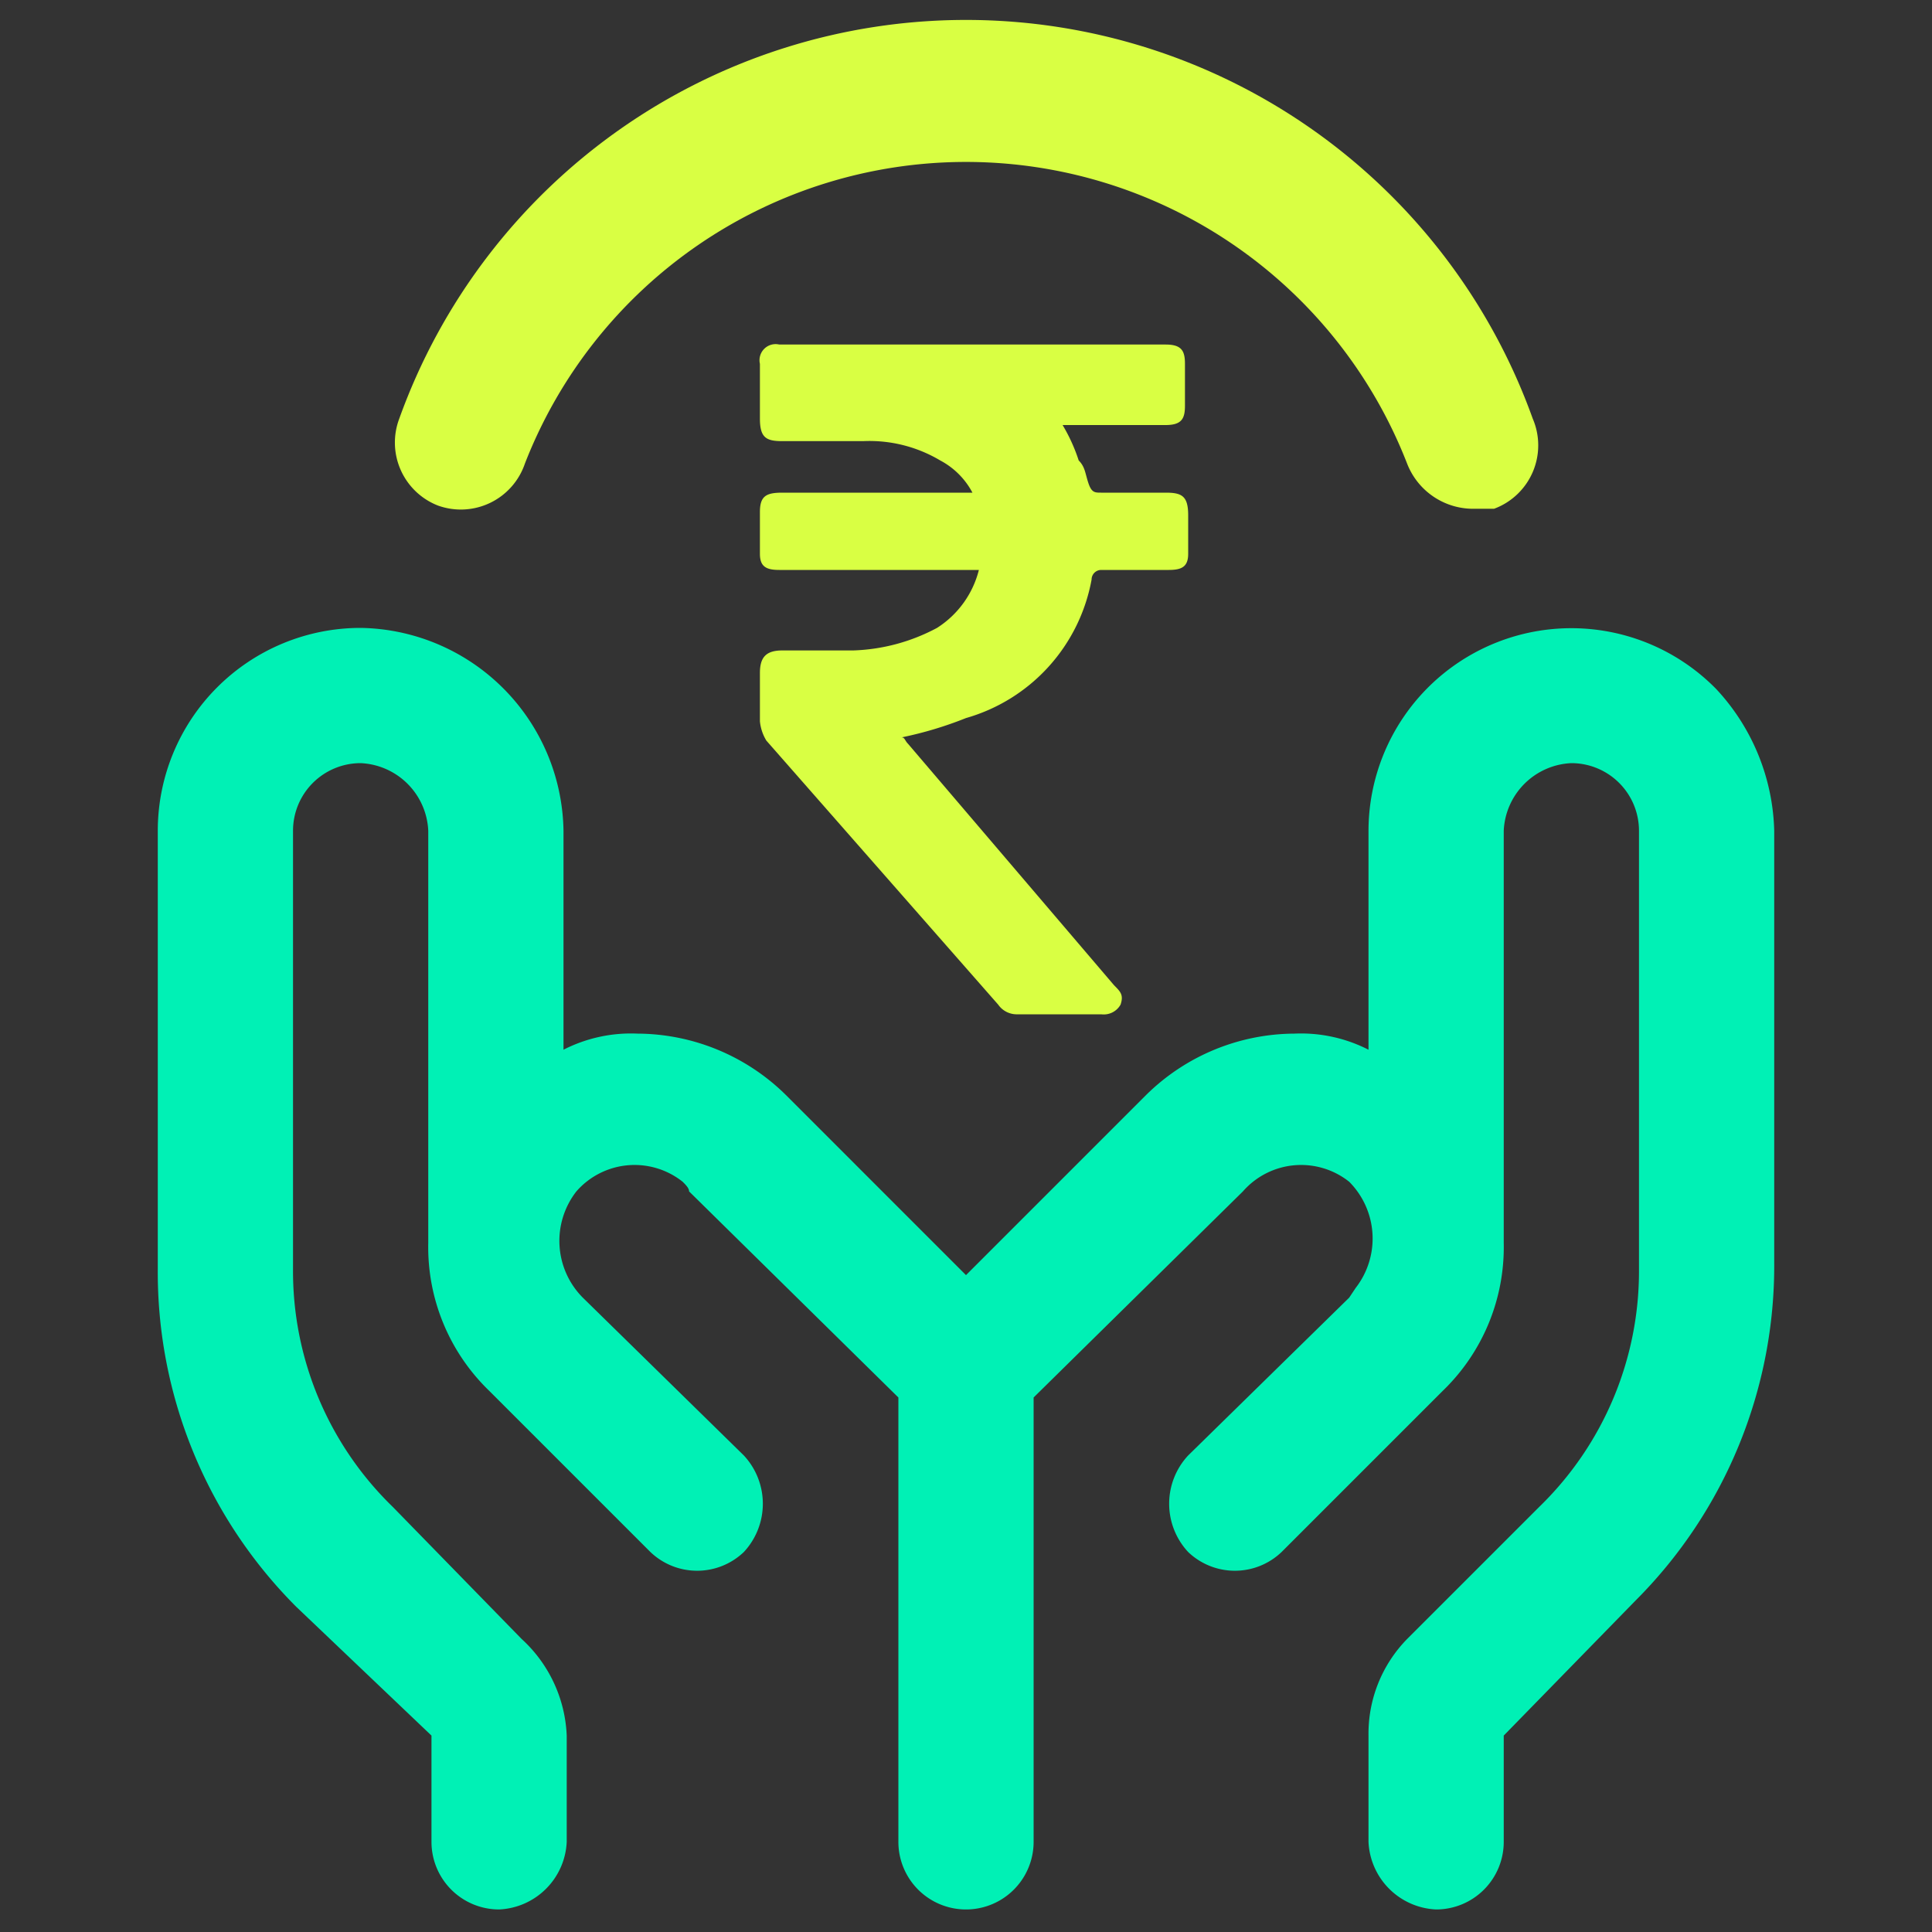
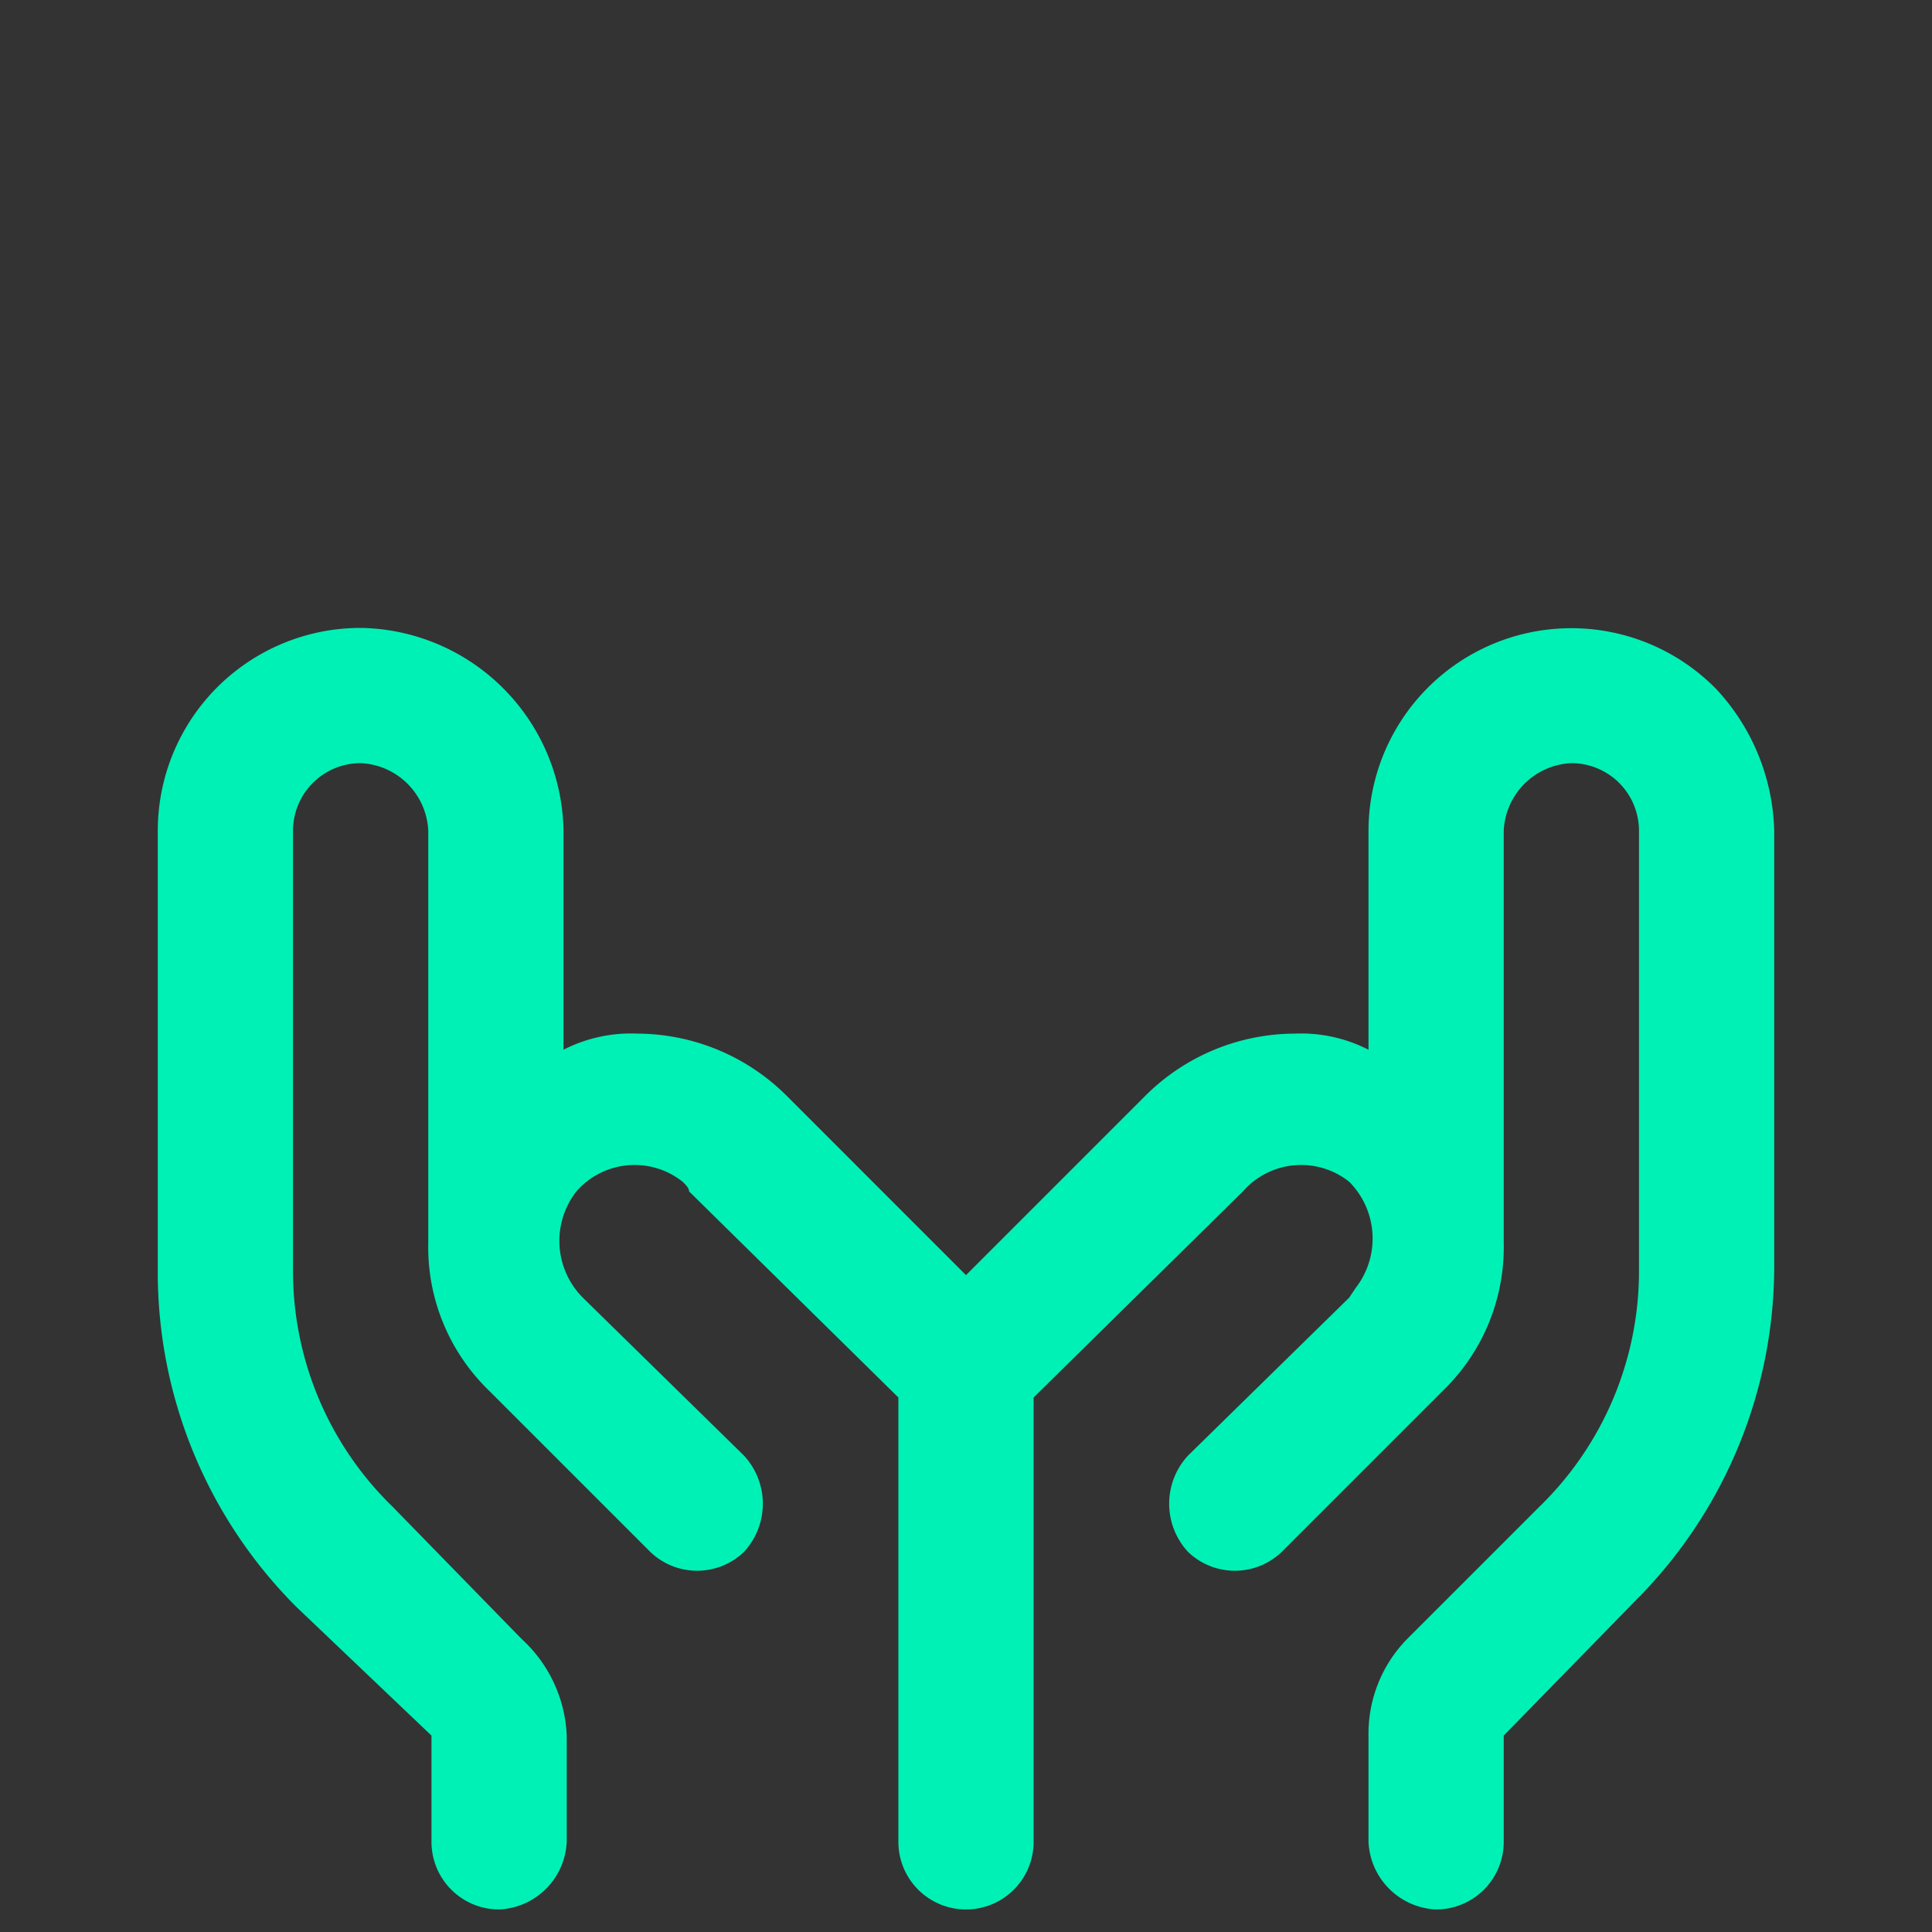
<svg xmlns="http://www.w3.org/2000/svg" viewBox="0 0 60 60">
  <rect x="0" y="0" width="60" height="60" fill="#333333" stroke="none" />
-   <path d="M13.6,15.7a2.1,2.1,0,0,0,2.7-1.3h0a14.7,14.7,0,0,1,27.4,0,2.2,2.2,0,0,0,2,1.4h.7A2.1,2.1,0,0,0,47.6,13h0a18.7,18.7,0,0,0-35.2,0,2.1,2.1,0,0,0,1.2,2.7Z" style="fill:#d9ff43" />
  <path d="M53.3,21.4a6.3,6.3,0,0,0-10.8,4.4v6.8a4.6,4.6,0,0,0-2.3-.5A6.6,6.6,0,0,0,35.6,34L30,39.6,24.4,34a6.6,6.6,0,0,0-4.6-1.9,4.6,4.6,0,0,0-2.3.5V25.8a6.4,6.4,0,0,0-6.3-6.3,6.3,6.3,0,0,0-6.3,6.3V39.4A14.7,14.7,0,0,0,9.2,49.9l4.2,4v3.3a2.1,2.1,0,0,0,2.1,2.1,2.2,2.2,0,0,0,2.1-2.1V53.9a4.3,4.3,0,0,0-1.4-3l-4-4.1a10.2,10.2,0,0,1-3.1-7.4V25.8a2.1,2.1,0,0,1,2.1-2.1,2.2,2.2,0,0,1,2.1,2.1V38.6h0a6.2,6.2,0,0,0,1.9,4.6l5,5a2.1,2.1,0,0,0,2.9,0,2.2,2.2,0,0,0,0-3l-5-4.9a2.5,2.5,0,0,1-.2-3.3,2.4,2.4,0,0,1,3.3-.3c.1.1.2.2.2.3l6.5,6.4V57.2a2.1,2.1,0,1,0,4.2,0V43.4L38.6,37a2.4,2.4,0,0,1,3.3-.3,2.5,2.5,0,0,1,.2,3.3l-.2.3-5,4.9a2.2,2.2,0,0,0,0,3,2.1,2.1,0,0,0,2.9,0l5-5a6.2,6.2,0,0,0,1.9-4.6h0V25.8a2.2,2.2,0,0,1,2.1-2.1,2.1,2.1,0,0,1,2.1,2.1V39.4a10.2,10.2,0,0,1-3.1,7.4l-4.1,4.1a4.2,4.2,0,0,0-1.2,3v3.3a2.2,2.2,0,0,0,2.1,2.1,2.1,2.1,0,0,0,2.1-2.1V53.9l4.1-4.2a14.7,14.7,0,0,0,4.3-10.5V25.8A6.7,6.7,0,0,0,53.3,21.4Z" style="fill:#00f1b5" />
-   <path d="M30.4,17.7H24.2c-.4,0-.6-.1-.6-.5V15.9c0-.5.2-.6.7-.6h5.9a2.4,2.4,0,0,0-1-1,4.3,4.3,0,0,0-2.4-.6H24.3c-.5,0-.7-.1-.7-.7V11.3a.5.5,0,0,1,.6-.6h12c.5,0,.6.2.6.6v1.3c0,.4-.1.6-.6.6H33a5.4,5.4,0,0,1,.5,1.1c.2.2.2.4.3.7s.2.3.4.3h2c.5,0,.7.1.7.7v1.2c0,.4-.2.5-.6.5H34.2a.3.3,0,0,0-.3.3A5.5,5.5,0,0,1,30,22.3a11.7,11.7,0,0,1-2,.6c.1,0,.1.1.2.2l6.4,7.5c.2.2.3.3.2.6a.6.6,0,0,1-.6.3H31.6a.7.7,0,0,1-.6-.3L23.8,23a1.4,1.4,0,0,1-.2-.6V20.9c0-.5.2-.7.7-.7h2.2a5.9,5.9,0,0,0,2.6-.7A3,3,0,0,0,30.4,17.7Z" style="fill:#d9ff43" />
</svg>